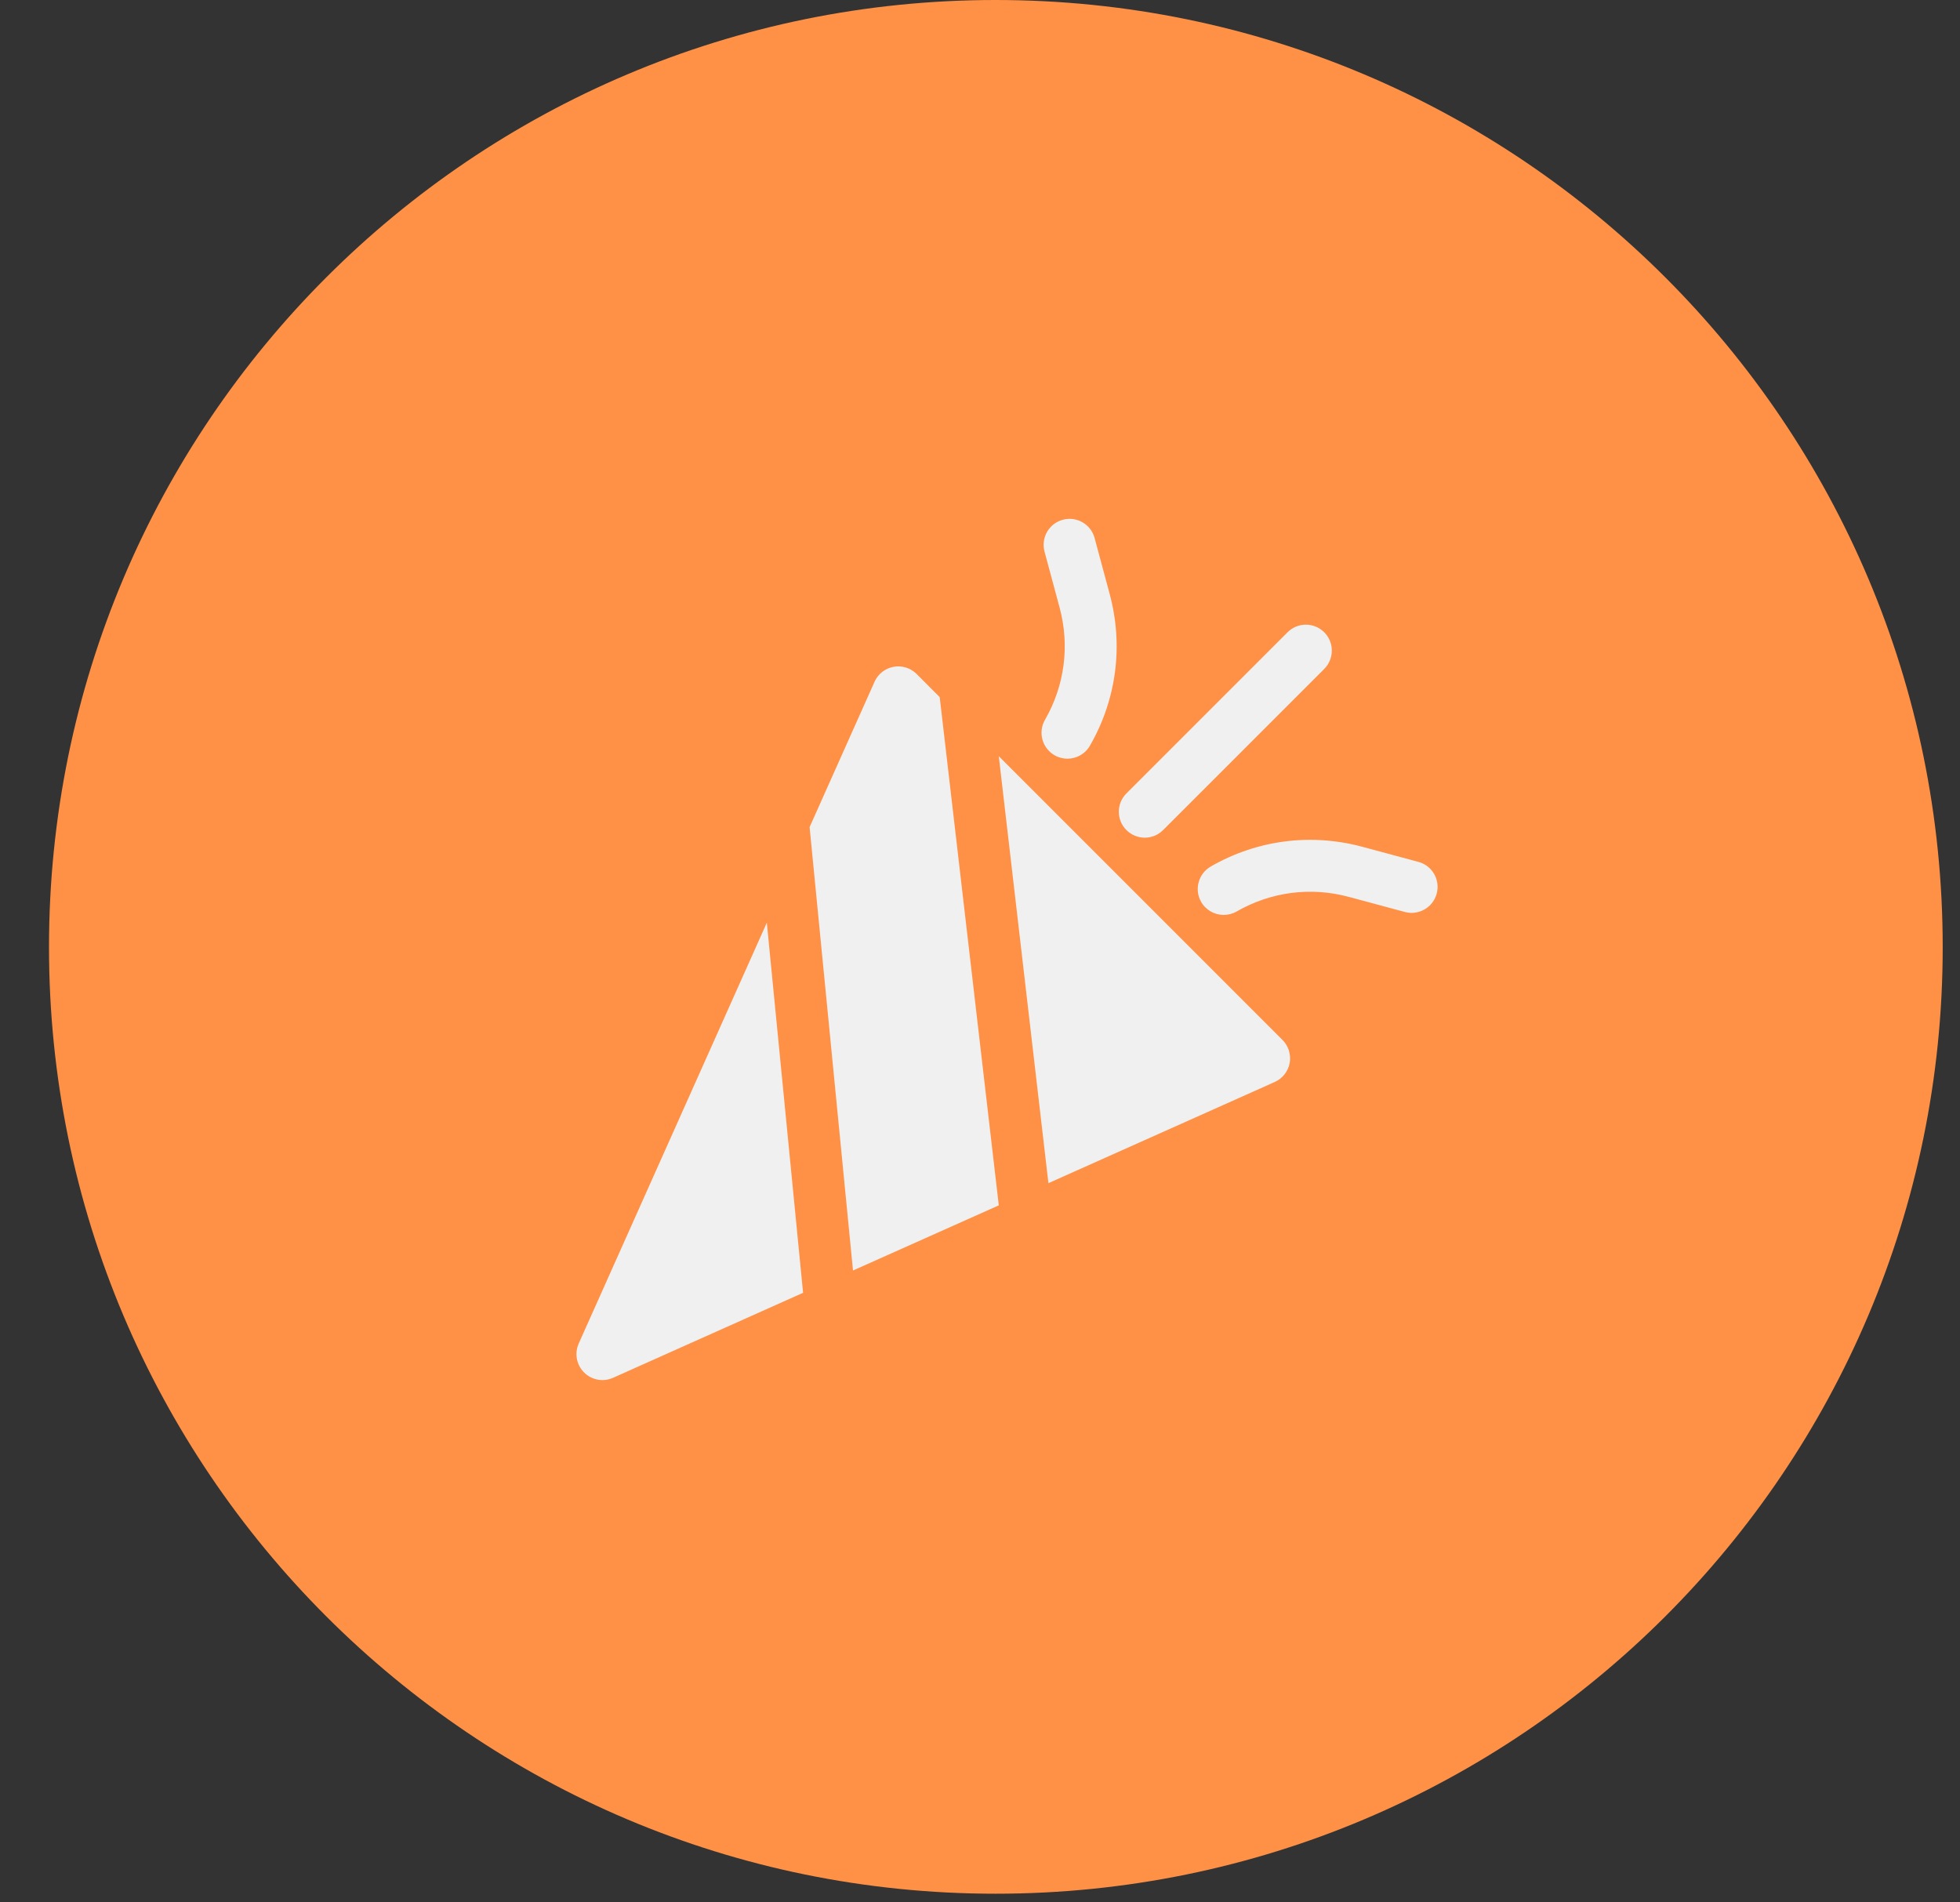
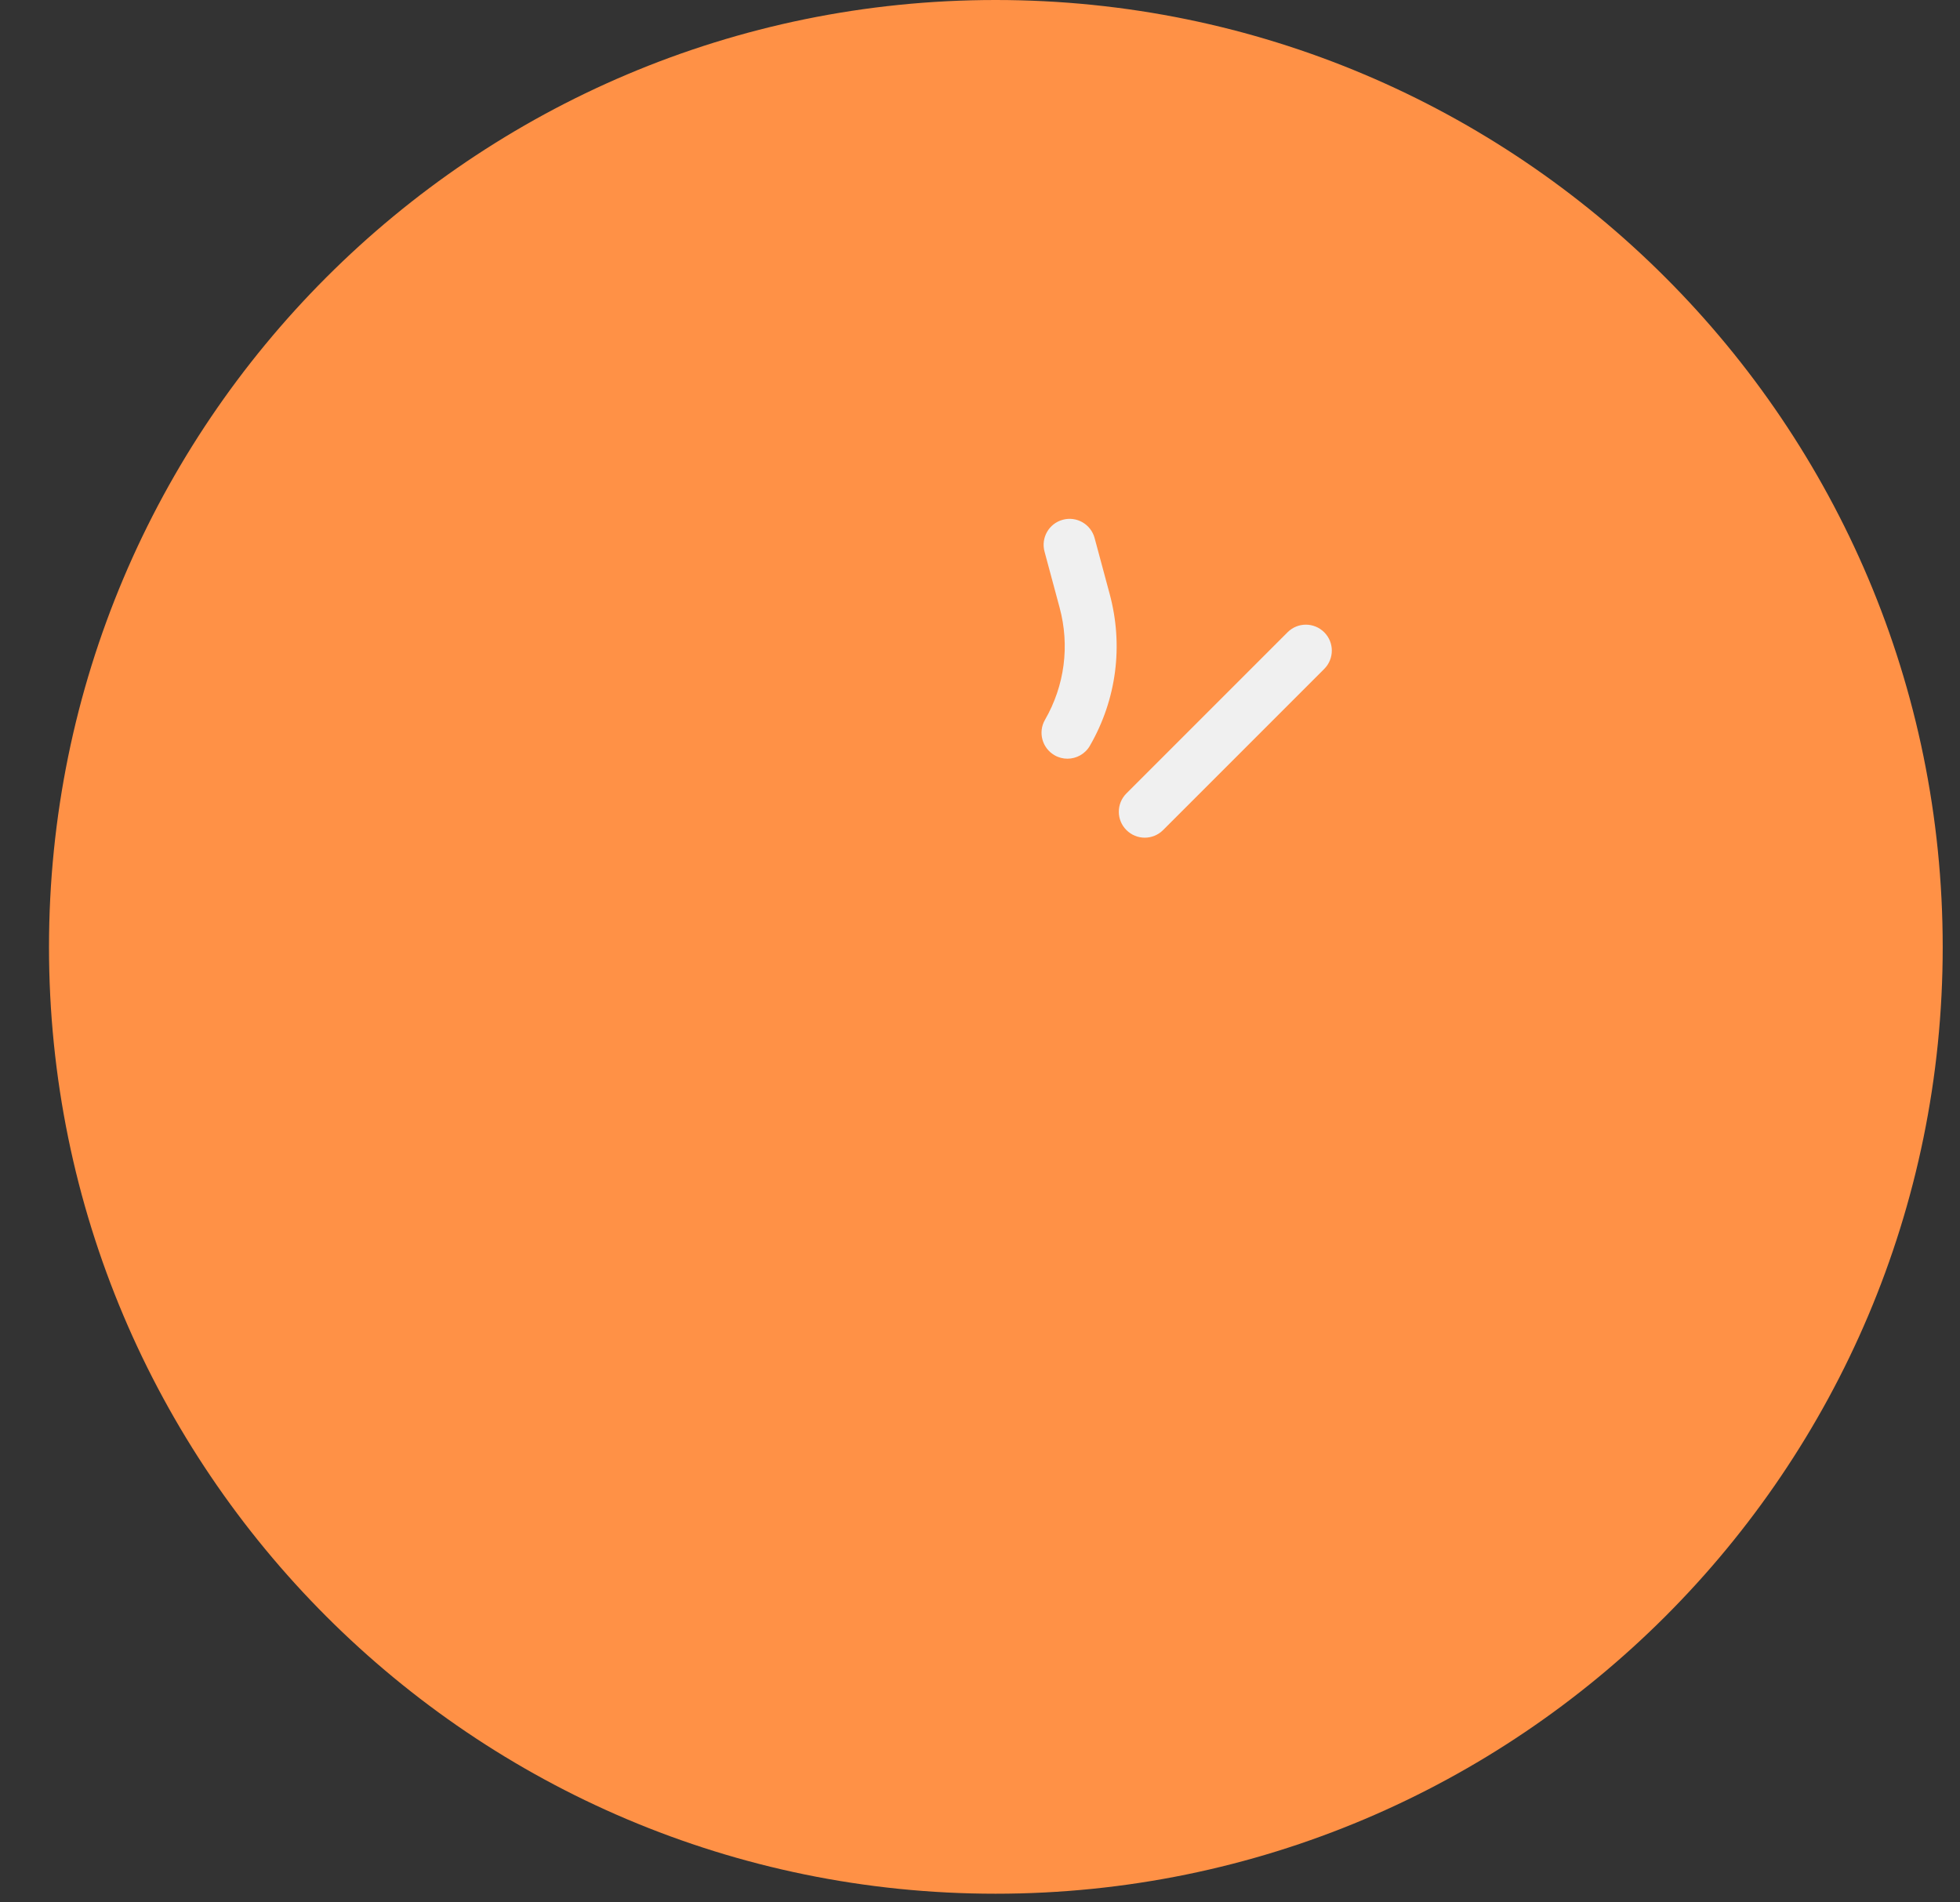
<svg xmlns="http://www.w3.org/2000/svg" width="34" height="33" viewBox="0 0 34 33" fill="none">
  <rect x="0" y="0" width="34" height="33" fill="#333333" stroke="none" />
  <path fill-rule="evenodd" clip-rule="evenodd" d="M0.85 16.43C0.85 7.354 8.204 0 17.27 0C26.345 0 33.7 7.354 33.7 16.43C33.7 25.495 26.345 32.85 17.27 32.85C8.204 32.85 0.85 25.495 0.85 16.43Z" fill="#FF9146" />
  <path d="M22.971 10.968C22.795 10.792 22.511 10.792 22.335 10.968L19.54 13.763C19.364 13.939 19.364 14.224 19.54 14.399C19.628 14.487 19.743 14.531 19.858 14.531C19.973 14.531 20.088 14.487 20.176 14.399L22.971 11.604C23.147 11.428 23.147 11.143 22.971 10.968Z" fill="#F0F0F0" />
  <path d="M19.25 10.306L18.988 9.333C18.923 9.093 18.677 8.951 18.437 9.016C18.197 9.08 18.055 9.327 18.119 9.567L18.381 10.54C18.559 11.201 18.469 11.893 18.127 12.487C18.003 12.702 18.078 12.977 18.293 13.101C18.364 13.142 18.441 13.161 18.517 13.161C18.672 13.161 18.824 13.08 18.907 12.935C19.369 12.133 19.49 11.199 19.25 10.306Z" fill="#F0F0F0" />
-   <path d="M24.605 14.951L23.632 14.689C22.739 14.449 21.805 14.57 21.003 15.031C20.788 15.155 20.713 15.431 20.837 15.646C20.92 15.79 21.072 15.871 21.227 15.871C21.304 15.871 21.381 15.852 21.451 15.812C22.045 15.47 22.737 15.38 23.398 15.558L24.371 15.82C24.611 15.884 24.858 15.742 24.922 15.502C24.987 15.262 24.845 15.015 24.605 14.951Z" fill="#F0F0F0" />
-   <path d="M16.301 12.093L15.9 11.691C15.795 11.587 15.646 11.54 15.5 11.567C15.354 11.594 15.231 11.691 15.171 11.826L14.044 14.348L14.797 22.039L17.326 20.909L16.301 12.093Z" fill="#F0F0F0" />
-   <path d="M13.302 16.006L10.039 23.306C9.963 23.477 10 23.676 10.132 23.808C10.218 23.894 10.333 23.94 10.45 23.94C10.512 23.94 10.574 23.927 10.633 23.901L13.931 22.426L13.302 16.006Z" fill="#F0F0F0" />
-   <path d="M22.247 18.04L17.326 13.118L18.187 20.524L22.113 18.769C22.248 18.708 22.345 18.585 22.372 18.44C22.398 18.294 22.352 18.144 22.247 18.04Z" fill="#F0F0F0" />
</svg>